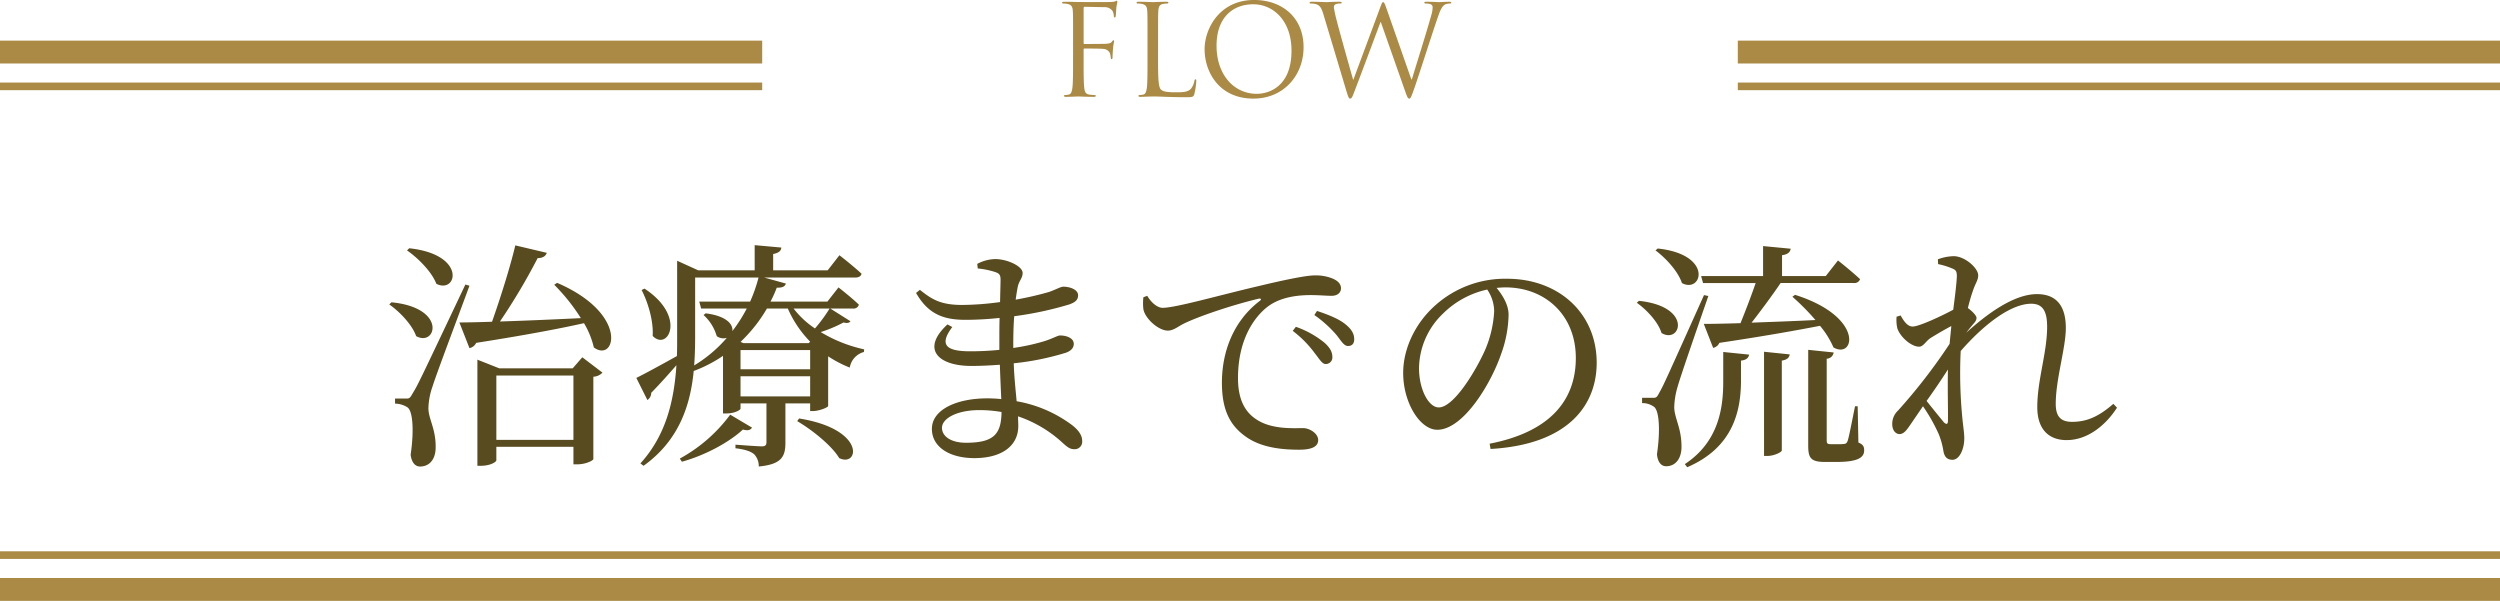
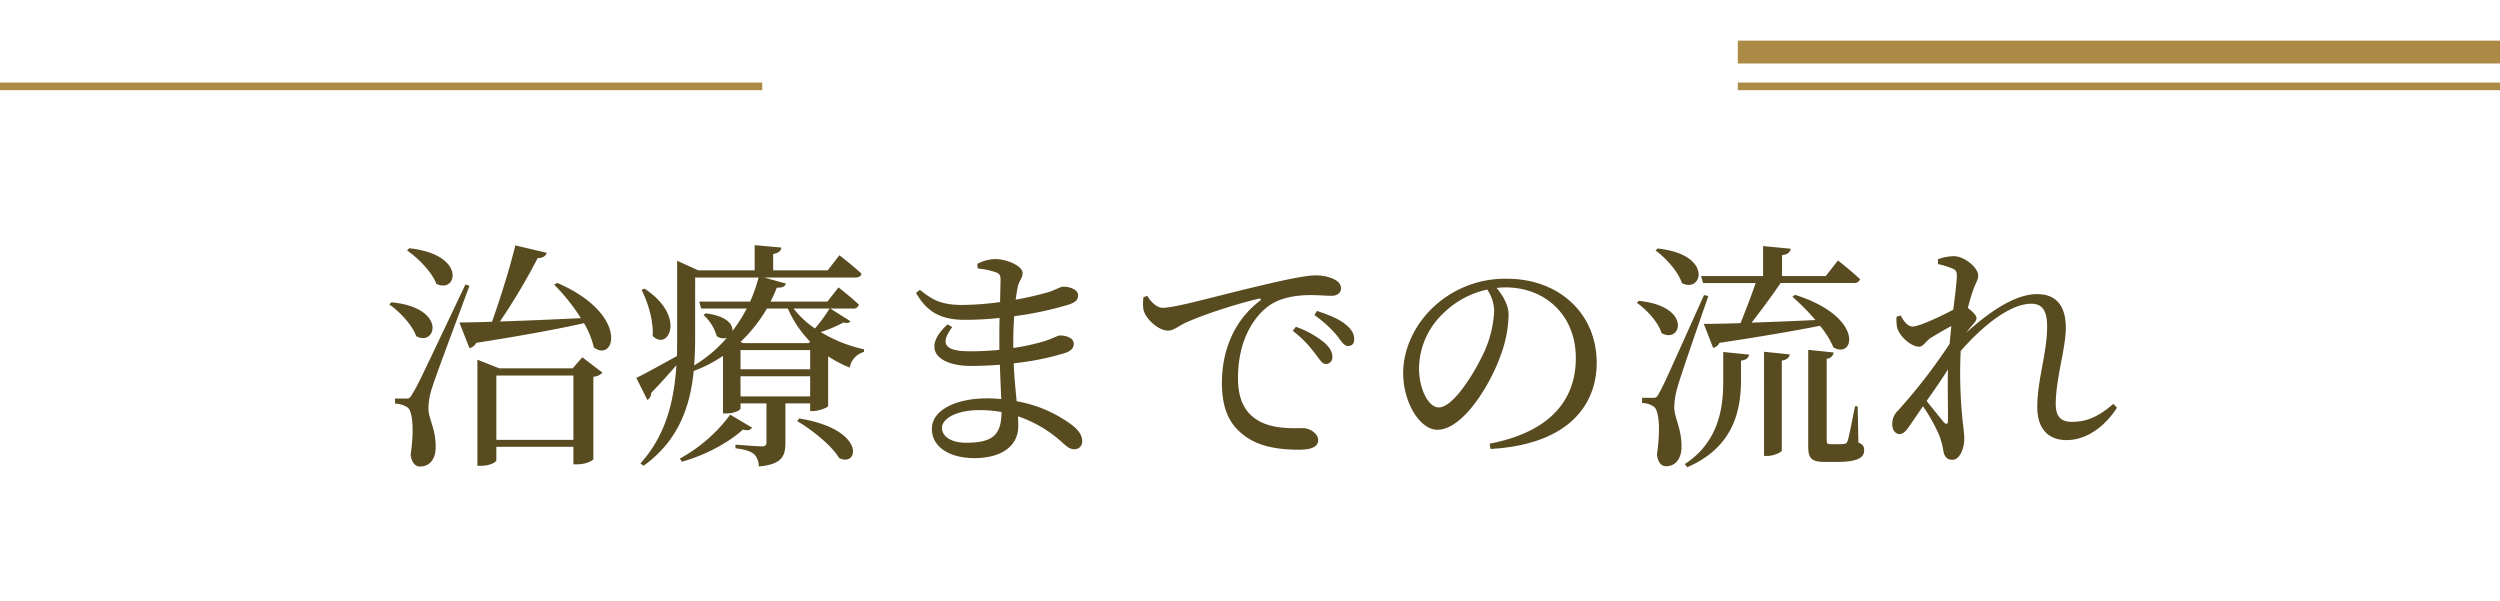
<svg xmlns="http://www.w3.org/2000/svg" width="656" height="157.66" viewBox="0 0 656 157.66">
  <g id="img_flow" transform="translate(-47 -4602.689)">
    <g id="グループ_11301" data-name="グループ 11301" transform="translate(47 4604)">
-       <line id="線_65" data-name="線 65" x2="656" transform="translate(0 153.35)" fill="none" stroke="#aa8a45" stroke-miterlimit="10" stroke-width="6" />
-       <line id="線_66" data-name="線 66" x2="656" transform="translate(0 144.35)" fill="none" stroke="#aa8a45" stroke-miterlimit="10" stroke-width="2" />
-     </g>
+       </g>
    <g id="グループ_11302" data-name="グループ 11302" transform="translate(47 4604)">
-       <line id="線_67" data-name="線 67" x1="200" transform="translate(0 12.35)" fill="none" stroke="#aa8a45" stroke-miterlimit="10" stroke-width="6" />
      <line id="線_68" data-name="線 68" x1="200" transform="translate(0 21.35)" fill="none" stroke="#aa8a45" stroke-miterlimit="10" stroke-width="2" />
    </g>
    <g id="グループ_11347" data-name="グループ 11347" transform="translate(503 4604)">
      <line id="線_67-2" data-name="線 67" x1="200" transform="translate(0 12.35)" fill="none" stroke="#aa8a45" stroke-miterlimit="10" stroke-width="6" />
      <line id="線_68-2" data-name="線 68" x1="200" transform="translate(0 21.35)" fill="none" stroke="#aa8a45" stroke-miterlimit="10" stroke-width="2" />
    </g>
    <path id="パス_46755" data-name="パス 46755" d="M-221.193-51.6c2.9,2.016,6.489,5.607,7.686,8.757,5.418,2.772,8.127-7.686-7.119-9.324Zm-4.662,14.175c2.709,1.89,5.985,5.292,7.056,8.316,5.229,2.9,8.253-7.434-6.489-8.883Zm19.971-5.229c-12.474,26.334-12.474,26.334-13.86,28.6-.693,1.26-.882,1.323-1.7,1.323h-2.9V-11.4a6.24,6.24,0,0,1,3.213.945c1.449.882,1.827,6.048.882,12.474.252,2.016,1.2,3.087,2.457,3.087,2.457,0,3.969-1.827,4.1-4.6.189-5.166-1.89-7.812-1.89-10.71a18.209,18.209,0,0,1,1.071-5.67c1.008-3.276,6.741-18.4,9.7-26.46Zm8.127,40.761V-18.774h20.223V-1.89Zm20.034-18.774H-197l-5.733-2.268V4.914h.882c2.52,0,4.095-1.008,4.095-1.449V-.063h20.223v4.6h.882c2.52,0,4.347-1.071,4.347-1.386V-18.459a3.538,3.538,0,0,0,2.394-1.071l-5.292-4.032Zm-4.851-21.924a50.176,50.176,0,0,1,6.993,8.757c-7.749.378-15.183.693-21.231.882a161.212,161.212,0,0,0,9.891-16.632c1.386,0,2.142-.567,2.394-1.386l-8.253-1.953c-1.386,5.8-3.906,13.8-6.111,20.034-3.591.126-6.552.189-8.568.189l2.646,6.741a2.513,2.513,0,0,0,1.764-1.386C-190.575-29.3-181.5-31-174.762-32.508a22.181,22.181,0,0,1,2.583,6.363c5.607,4.158,9.387-8.757-9.639-16.947Zm22.932,1.386c1.638,3.15,3.15,8.064,2.9,12.033,3.969,4.158,9.072-5.04-2.142-12.411Zm23.247,32.7a40.6,40.6,0,0,1-13.23,11.529l.567.819c6.363-1.764,12.537-5.229,16-8.442,1.386.378,1.953.126,2.394-.5Zm17.577,1.7c3.906,2.268,9.135,6.489,11.025,9.7,5.166,2.52,7.182-7.56-10.521-10.4Zm-14.868-6.489v-5.292h18.27v5.292Zm-11.907-31.185h16.632a39.4,39.4,0,0,1-2.205,6.3h-13.356l.5,1.827h11.97a39.223,39.223,0,0,1-3.78,5.922c.252-1.7-1.449-3.969-6.993-4.662l-.567.441a11.887,11.887,0,0,1,3.465,5.544,2.994,2.994,0,0,0,2.646.441,35.556,35.556,0,0,1-8.568,7.245c.189-2.52.252-4.977.252-7.371Zm24.318,8.127a28.934,28.934,0,0,0,5.859,8.694l-.378.378H-132.93l-.756-.315a39.252,39.252,0,0,0,6.93-8.757Zm10.962,0a40.056,40.056,0,0,1-3.843,5.229,23.521,23.521,0,0,1-5.607-5.229Zm-23.373,10.9h18.27v5.04h-18.27Zm23.562-10.9h5.922a1.432,1.432,0,0,0,1.575-1.008c-2.016-1.953-5.355-4.536-5.355-4.536l-2.9,3.717h-14.931a31.019,31.019,0,0,0,1.638-3.654c1.638.063,2.142-.378,2.394-1.071l-5.67-1.575h23.877c.819,0,1.512-.315,1.638-1.008-2.142-2.016-5.8-4.851-5.8-4.851l-3.087,3.969h-14.3v-4.284c1.575-.315,2.079-.882,2.142-1.7l-6.993-.63v6.615h-14.8l-5.544-2.52v20.16c0,1.638,0,3.213-.063,4.851-4.536,2.52-8.82,4.851-10.647,5.733l2.9,5.8a2.222,2.222,0,0,0,1.008-1.89c2.646-2.709,4.851-5.229,6.615-7.245-.63,9.45-2.772,18.4-9.45,25.767l.819.63c9.324-6.678,12.285-15.876,13.167-24.885a35.344,35.344,0,0,0,7.686-3.969V-8.82h.819c2.331,0,3.78-.945,3.78-1.26v-1.386h6.8V-1.26c0,.693-.252,1.071-1.2,1.071-1.26,0-6.93-.441-6.93-.441V.315c2.709.315,4.095.882,4.914,1.575A4.531,4.531,0,0,1-128.9,5.1c6.111-.567,6.993-2.709,6.993-6.3V-11.466h6.489V-9.45h.756c1.575,0,3.906-.945,3.969-1.323V-23.814a30.277,30.277,0,0,0,5.67,2.961,5.1,5.1,0,0,1,3.717-4.095l.063-.693a37.247,37.247,0,0,1-11.4-4.536,35.6,35.6,0,0,0,5.985-2.52c.945.252,1.512.126,1.827-.315Zm35.6,35.217c-3.969,0-6.3-1.7-6.3-3.906C-80.829-7.5-76.923-9.7-71-9.7a34.217,34.217,0,0,1,5.8.5C-65.268-3.339-67.284-1.134-74.529-1.134ZM-62.118-26.46c0-2.961.063-5.607.252-7.875a89.692,89.692,0,0,0,14.427-3.087c1.386-.5,2.331-1.071,2.331-2.394,0-1.575-2.268-2.268-3.843-2.268-.756,0-1.827.693-3.78,1.386a87.237,87.237,0,0,1-8.757,2.016c.189-1.386.378-2.52.567-3.465.378-1.575,1.26-2.2,1.26-3.528,0-1.827-4.1-3.654-7.182-3.654a10.435,10.435,0,0,0-4.725,1.26l.126,1.2a22.461,22.461,0,0,1,4.6.945c1.071.378,1.386.756,1.386,2.016,0,.63-.063,2.961-.126,5.859a76.447,76.447,0,0,1-9.954.756c-5.733,0-8-1.512-11.088-3.969l-1.008.819c3.15,5.481,7.056,7.056,12.978,7.056a85.151,85.151,0,0,0,8.946-.5c-.063,1.953-.063,3.906-.063,5.733v2.646c-2.52.252-5.1.378-7.623.378-5.985,0-8.442-1.449-4.725-6.363l-1.26-.693c-6.993,6.426-2.52,10.9,6.237,10.9,2.457,0,4.977-.126,7.5-.315.126,3.4.252,6.489.378,9.009a35.8,35.8,0,0,0-3.717-.189c-8,0-14.49,2.961-14.49,8C-83.475,0-78.813,2.9-72.324,2.9-65.205,2.9-60.8-.252-60.8-5.544c0-.819-.063-1.638-.063-2.52A32.746,32.746,0,0,1-49.266-1.2C-48.006-.063-47.313.567-46.053.567a1.974,1.974,0,0,0,2.016-2.2c0-1.449-.945-2.772-2.52-4.032a33.995,33.995,0,0,0-14.679-6.363c-.252-2.9-.63-6.111-.756-9.954a70.331,70.331,0,0,0,13.671-2.772c1.26-.441,2.079-1.2,2.079-2.331,0-1.512-1.89-2.2-3.591-2.2-.63,0-1.7.693-3.969,1.449a54.523,54.523,0,0,1-8.316,1.827Zm34.146-12.852a13.146,13.146,0,0,0,0,3.15c.441,2.457,3.969,5.607,6.426,5.607,1.449,0,2.772-1.134,4.032-1.764,3.78-1.89,12.663-4.914,19.782-6.615.693-.126.756.252.315.567-7.119,5.418-9.954,13.608-9.954,21.483,0,7.371,2.268,11.34,6.3,14.175C3.15.315,8.946.693,12.915.693c2.9,0,4.977-.63,4.977-2.52,0-1.764-2.268-3.15-3.969-3.15-2.331,0-7.749.378-11.718-1.953C-.252-8.379-3.15-11.088-3.15-18.081c0-12.033,5.985-17.7,8.631-19.341,3.276-2.079,7.5-2.457,10.458-2.457,2.2,0,4.095.189,5.481.189,1.575,0,2.457-.882,2.457-1.953,0-1.134-.756-1.953-2.205-2.583a11.757,11.757,0,0,0-4.725-.819c-2.079,0-7.5,1.071-14.553,2.772C-8.19-39.816-19.467-36.54-22.932-36.54c-1.449,0-3.087-1.512-4.032-3.15ZM16.884-34.65a31.451,31.451,0,0,1,5.8,5.229c1.26,1.575,1.953,2.9,3.024,2.9s1.638-.63,1.638-1.764c0-1.386-.63-2.583-2.268-3.906-1.575-1.323-4.221-2.457-7.5-3.528Zm-5.67,4.158a28.648,28.648,0,0,1,5.733,5.8c1.26,1.575,1.953,2.9,2.9,2.9a1.722,1.722,0,0,0,1.764-1.89c0-1.2-.567-2.331-2.016-3.654a24.632,24.632,0,0,0-7.56-4.221Zm52.857-5.166a29.624,29.624,0,0,1-2.394,10.206C59.22-19.971,53.487-10.4,49.518-10.4c-2.583,0-5.166-4.6-5.166-10.332a20.142,20.142,0,0,1,6.237-14.238,23.669,23.669,0,0,1,11.655-6.363A10.293,10.293,0,0,1,64.071-35.658ZM63.126.5c20.727-1.2,27.846-11.781,27.846-22.617,0-13.1-10.08-22.05-23.5-22.05a27.46,27.46,0,0,0-18.585,6.741c-5.67,4.914-8.694,11.781-8.694,17.955,0,7.938,4.473,14.931,8.946,14.931,6.8,0,14.049-12.033,16.7-19.719a31.85,31.85,0,0,0,2.016-10.458c0-2.583-1.512-5.04-3.15-7.056.819-.063,1.575-.126,2.331-.126,10.395,0,18.459,7.245,18.459,18.522,0,11.34-7.056,19.467-22.617,22.491Zm55.755-43.533h13.8c-1.071,3.15-2.646,7.245-3.969,10.521-4.1.126-7.434.189-9.639.189l2.457,6.3a2.348,2.348,0,0,0,1.638-1.323c11.4-1.7,19.908-3.213,26.4-4.473a22.914,22.914,0,0,1,3.528,5.67c5.544,3.213,8.253-8-10.08-13.8l-.693.5a61.813,61.813,0,0,1,6.048,6.111c-6.048.315-11.844.5-16.758.693,2.457-3.15,5.355-7.056,7.623-10.4h19.152a1.587,1.587,0,0,0,1.7-1.008c-2.205-2.079-5.8-4.914-5.8-4.914l-3.213,4.1H139.608v-5.481c1.512-.189,2.142-.819,2.268-1.7l-7.245-.693v7.875H118.377ZM106.407-51.6c2.709,2.016,5.922,5.481,6.93,8.568,5.292,2.835,8.379-7.5-6.363-9.072Zm-4.914,13.734c2.583,1.827,5.607,5.04,6.489,7.938,5.04,3.024,8.316-6.93-5.922-8.442Zm17.64-2.016c-10.584,23.562-10.584,23.562-11.781,25.7-.63,1.26-.882,1.26-1.7,1.26h-2.772v1.386a5.141,5.141,0,0,1,3.087.945c1.386.882,1.764,6.048.819,12.474.189,2.079,1.134,3.15,2.394,3.15,2.331,0,3.843-1.764,4.032-4.536.189-5.229-1.827-7.938-1.89-10.9a20.146,20.146,0,0,1,.882-5.418c.819-2.961,5.544-16.506,8.064-23.814Zm5.04,22.869c0,7.245-1.449,15.813-10.08,21.483l.63.819C126.756.126,128.709-9.387,128.835-16.884v-5.8c1.512-.189,1.953-.756,2.142-1.575l-6.8-.693Zm10.71,19.341h.882c1.764,0,3.78-1.008,3.78-1.449V-22.68c1.449-.252,1.953-.819,2.079-1.638l-6.741-.693Zm24.57-13.041h-.693c-.756,3.717-1.575,8.064-1.953,9.135-.252.567-.441.693-.882.756a11.817,11.817,0,0,1-1.827.063h-1.7c-.945,0-1.071-.252-1.071-1.071V-23.184a1.9,1.9,0,0,0,1.827-1.638l-6.678-.693V-.441c0,3.213.567,4.347,4.41,4.347h2.961c5.481,0,7.308-1.071,7.308-3.024,0-.945-.189-1.512-1.512-2.079Zm23.688,3.717c0,1.071-.378,1.134-1.071.5-.819-1.008-2.835-3.465-4.536-5.607,1.953-2.709,3.906-5.607,5.607-8.253C183.015-15.057,183.2-9.828,183.141-6.993Zm43.407-4.347c-3.717,3.213-6.8,4.725-10.836,4.725-2.961,0-4.284-1.386-4.284-4.725,0-6.489,2.646-14.679,2.646-19.908,0-5.985-2.646-8.883-7.56-8.883-6.111,0-13.167,5.229-18.585,10.143.441-.567.819-1.071,1.26-1.575.819-1.008,1.449-1.512,1.449-2.331,0-.63-1.2-1.827-2.268-2.583.441-1.764.882-3.276,1.2-4.158.756-2.394,1.512-3.087,1.512-4.41,0-1.953-3.528-5.04-6.426-5.04a12.516,12.516,0,0,0-4.158.819l.063,1.26a19.954,19.954,0,0,1,3.528,1.071c1.134.441,1.386.756,1.386,2.142-.063,1.7-.441,4.914-.945,8.757-2.9,1.575-8.946,4.41-10.647,4.41-1.2,0-2.142-1.071-3.15-2.9l-1.071.315a9.792,9.792,0,0,0,.189,3.024c.693,2.2,3.591,4.851,5.733,4.851,1.134,0,1.764-1.512,3.087-2.331s3.339-2.016,5.355-3.087c-.126,1.512-.315,3.087-.441,4.662A146.724,146.724,0,0,1,170.037-9.576a4.76,4.76,0,0,0-1.512,3.591c0,1.575.882,2.583,1.953,2.583,1.134-.063,1.827-1.071,2.709-2.331l3.4-4.977a45.033,45.033,0,0,1,4.158,7.371,20.162,20.162,0,0,1,1.2,4.347c.252,1.512.945,2.331,2.394,2.331,1.89,0,3.087-2.961,3.087-5.544,0-1.512-.252-2.9-.441-4.788a120.9,120.9,0,0,1-.5-18.144V-25.2c5.985-6.867,13.1-12.411,18.522-12.411,3.087,0,4.158,2.079,4.158,6.048,0,6.8-2.583,13.923-2.583,21.105,0,5.859,3.087,8.631,7.686,8.631,5.859,0,10.584-4.347,13.23-8.505Z" transform="translate(375 4720)" fill="#594b20" />
-     <path id="パス_46756" data-name="パス 46756" d="M-46.431-9.471c0,3.168,0,5.775-.165,7.161-.132.957-.3,1.683-.957,1.815a5.1,5.1,0,0,1-.99.132c-.2,0-.264.1-.264.2,0,.2.165.264.528.264.99,0,3.069-.1,3.234-.1s2.244.1,4.059.1c.363,0,.528-.1.528-.264,0-.1-.066-.2-.264-.2a14.393,14.393,0,0,1-1.485-.132c-.99-.132-1.188-.858-1.287-1.815-.165-1.386-.165-3.993-.165-7.161v-2.805c0-.231.066-.3.231-.3.561,0,4.158,0,4.983.1a2,2,0,0,1,1.716,1.188,5.572,5.572,0,0,1,.2,1.188c0,.165.066.3.231.3.231,0,.231-.33.231-.627,0-.231.066-1.551.132-2.211.1-1.089.264-1.65.264-1.848,0-.165-.033-.264-.165-.264s-.231.165-.363.33c-.3.429-.726.528-1.518.594-.462.033-.924.033-1.485.033l-4.224.033c-.2,0-.231-.1-.231-.3v-9.108c0-.264.1-.363.3-.363l5.082.1a2.515,2.515,0,0,1,2.244,1.056,3.558,3.558,0,0,1,.3,1.254c0,.231.066.4.231.4s.231-.2.264-.363c.066-.4.132-1.848.165-2.178.1-.924.264-1.32.264-1.551,0-.165-.066-.3-.2-.3s-.264.132-.462.2a7.226,7.226,0,0,1-1.452.132c-.759.033-7.458,0-8.118,0l-1.353-.033c-.726-.033-1.617-.033-2.376-.033-.363,0-.528.066-.528.264,0,.132.132.2.264.2a6.171,6.171,0,0,1,1.122.1c1.089.231,1.353.759,1.419,1.881.066,1.056.066,1.98.066,7.128Zm22.308-5.808c0-5.148,0-6.072.066-7.128.066-1.155.33-1.716,1.287-1.881a7.75,7.75,0,0,1,1.089-.1c.132,0,.264-.066.264-.2,0-.2-.165-.264-.528-.264-.99,0-3.4.1-3.564.1s-2.244-.1-3.729-.1c-.363,0-.528.066-.528.264,0,.132.132.2.264.2a6.171,6.171,0,0,1,1.122.1c1.089.231,1.353.759,1.419,1.881.066,1.056.066,1.98.066,7.128v5.808c0,3.168,0,5.775-.165,7.161-.132.957-.3,1.683-.957,1.815a5.1,5.1,0,0,1-.99.132c-.2,0-.264.1-.264.2,0,.2.165.264.528.264.495,0,1.221-.033,1.881-.066C-26.2.033-25.641,0-25.509,0c.957,0,1.98.033,3.366.1,1.386.033,3.1.1,5.478.1,1.749,0,1.848-.132,2.079-.891a21.067,21.067,0,0,0,.495-3.3c0-.363-.033-.5-.2-.5-.2,0-.264.165-.3.429a4.6,4.6,0,0,1-.858,1.98c-.792.957-2.244.99-3.993.99-2.574,0-3.432-.231-3.96-.759-.594-.594-.726-2.706-.726-7.557Zm12.21,2.871C-11.913-6.468-8.151.561.891.561c7.953,0,13.167-6.105,13.167-13.5,0-7.689-5.544-12.375-12.969-12.375C-8.019-25.311-11.913-17.754-11.913-12.408Zm3.135-.924c0-7.227,4.125-10.857,9.636-10.857,5.214,0,10.032,4.257,10.032,12.177,0,9.6-6.138,11.319-9.108,11.319C-4.158-.693-8.778-5.643-8.778-13.332ZM35.772-23.2c-.4-1.122-.594-1.551-.825-1.551-.2,0-.33.165-.825,1.518l-7,18.843H27.06c-.5-1.749-3.927-13.86-4.422-15.972a25.734,25.734,0,0,1-.627-3.036.86.86,0,0,1,.429-.792,3.224,3.224,0,0,1,1.287-.2c.165,0,.33-.033.33-.231,0-.132-.132-.231-.594-.231-1.65,0-3.1.1-3.4.1-.363,0-2.178-.1-3.894-.1-.33,0-.528.066-.528.231,0,.2.132.231.3.231a5.407,5.407,0,0,1,1.485.2c.858.33,1.287.825,1.815,2.574L25.113-2.046C25.773.2,25.938.561,26.268.561c.4,0,.561-.363,1.089-1.749,1.188-3.069,5.709-15.18,6.9-18.348h.066L40.788-1.155c.462,1.287.66,1.716.99,1.716.363,0,.528-.4,1.386-2.838,1.287-3.7,4.62-14.19,6.072-18.381.627-1.815,1.155-3.2,2.145-3.564a4.321,4.321,0,0,1,1.122-.165c.2,0,.3-.1.3-.264,0-.132-.165-.2-.462-.2-1.023,0-2.442.1-2.673.1-.3,0-1.683-.1-3.366-.1-.4,0-.561.066-.561.231a.267.267,0,0,0,.3.231c1.518,0,1.881.4,1.881.99a7.367,7.367,0,0,1-.363,2.112C46.4-17.061,43.362-7.491,42.471-4.455h-.132Z" transform="translate(375 4628)" fill="#aa8a45" />
  </g>
</svg>